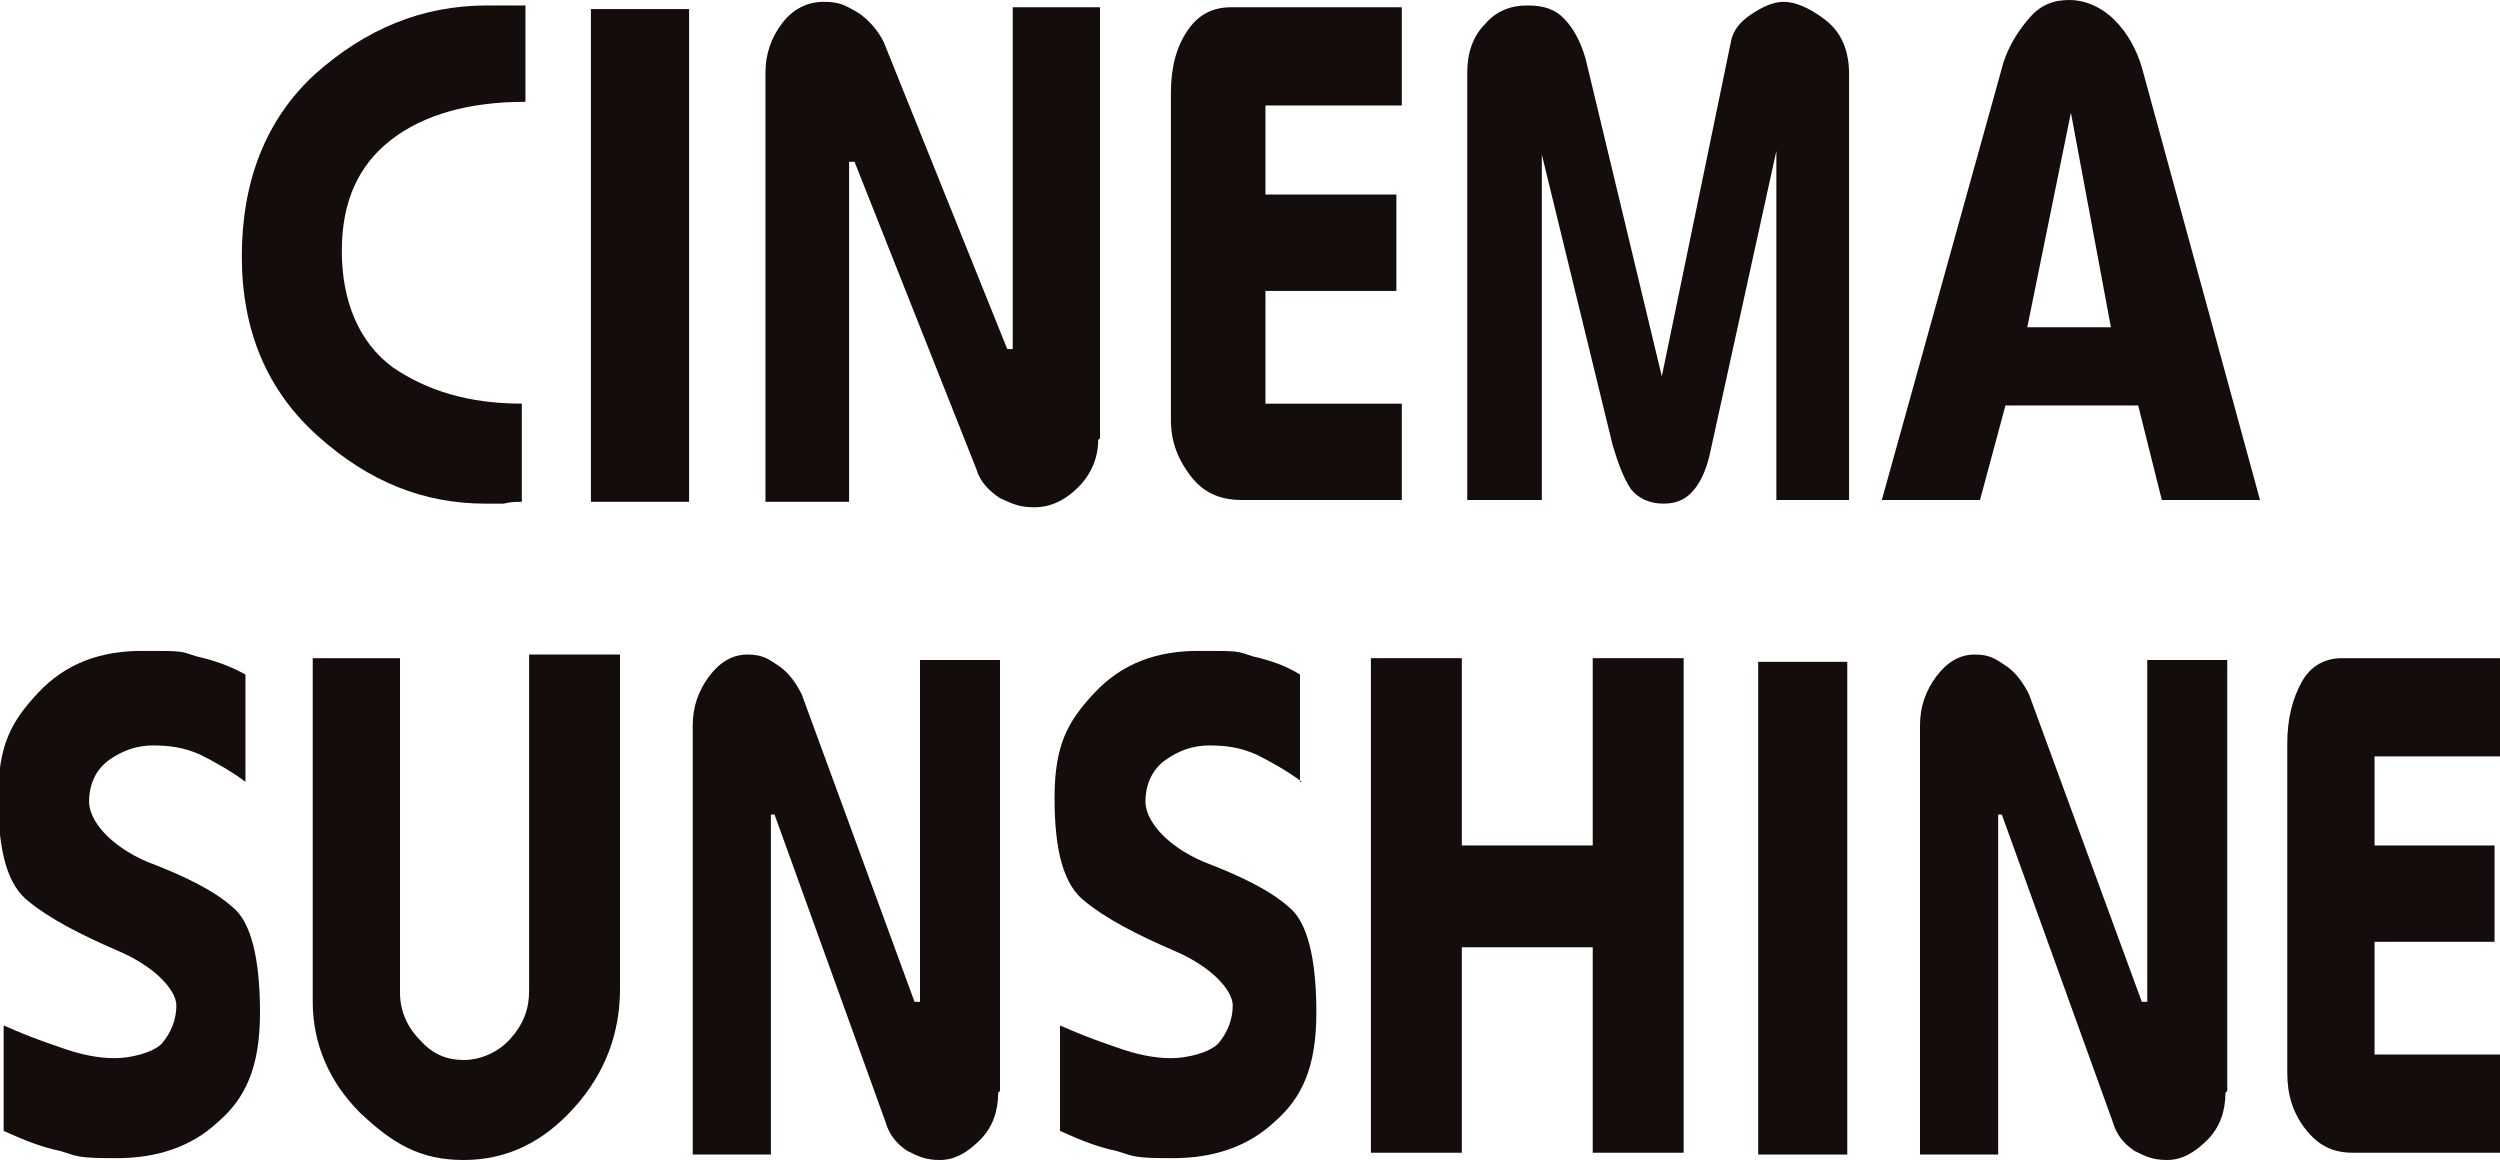
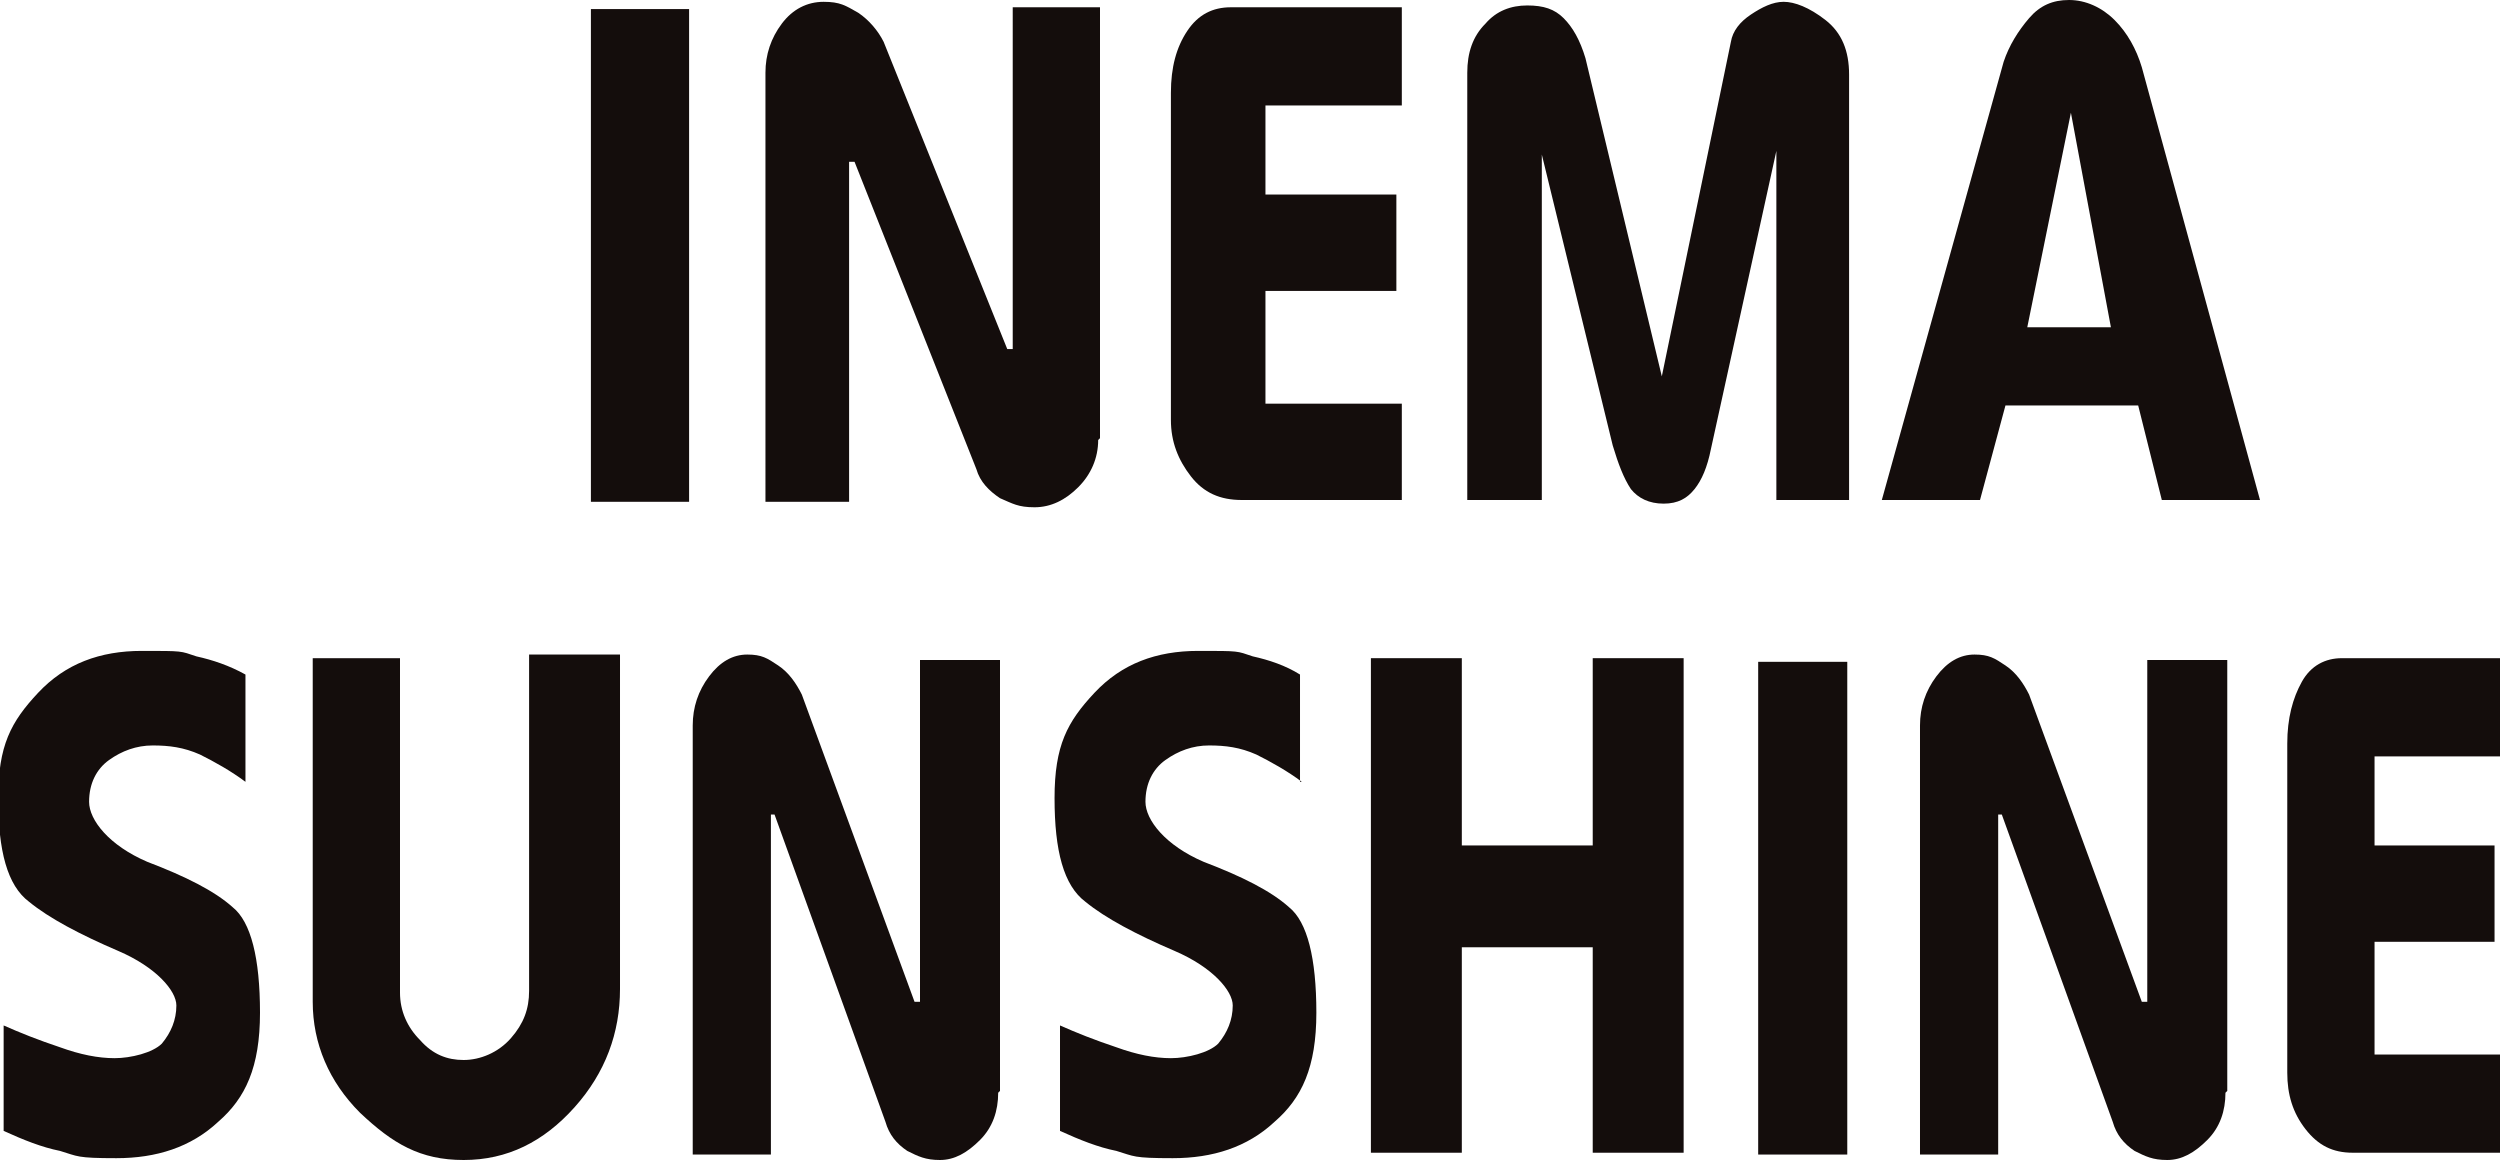
<svg xmlns="http://www.w3.org/2000/svg" id="_レイヤー_1" data-name="レイヤー 1" version="1.1" viewBox="0 0 137.5 63.8">
  <defs>
    <style>
      .cls-1 {
        fill: #140d0c;
        stroke-width: 0px;
      }
    </style>
  </defs>
-   <path class="cls-1" d="M28.9,5.6c-3.1,0-5.6.7-7.4,2.1-1.8,1.4-2.7,3.4-2.7,6.1s.9,5,2.8,6.4c1.9,1.3,4.2,2,7.1,2v5.4c-.3,0-.6,0-1,.1-.4,0-.7,0-1,0-3.4,0-6.4-1.2-9.2-3.7-2.8-2.5-4.2-5.8-4.2-9.9s1.3-7.5,4-10C20.1,1.6,23.2.3,26.8.3h2.1v5.3Z" />
  <path class="cls-1" d="M37.9,27.6h-5.4V.5h5.4v27.1Z" />
  <path class="cls-1" d="M60.4,24.2c0,1-.4,1.9-1.1,2.6-.7.7-1.5,1.1-2.4,1.1s-1.2-.2-1.9-.5c-.6-.4-1.1-.9-1.3-1.6l-6.7-16.9h-.3v18.7h-4.6V4c0-1,.3-1.9.9-2.7.6-.8,1.4-1.2,2.3-1.2s1.2.2,1.9.6c.6.4,1.1,1,1.4,1.6l6.8,16.9h.3V.4h4.8v23.7Z" />
  <path class="cls-1" d="M77.1,27.5h-8.8c-1.2,0-2.1-.4-2.8-1.3-.7-.9-1.1-1.9-1.1-3.1V5.1c0-1.4.3-2.5.9-3.4.6-.9,1.4-1.3,2.4-1.3h9.4v5.4h-7.5v4.9h7.2v5.3h-7.2v6.2h7.5v5.5Z" />
  <path class="cls-1" d="M101.7,27.5h-4V8.3s-3.6,16.4-3.6,16.4c-.2,1-.5,1.7-.9,2.2-.4.5-.9.8-1.7.8s-1.4-.3-1.8-.8c-.4-.6-.7-1.4-1-2.4l-3.9-16v19h-4.1V4c0-1.1.3-2,1-2.7.6-.7,1.4-1,2.3-1s1.5.2,2,.7c.5.5.9,1.2,1.2,2.2l4.2,17.5,3.8-18.4c.1-.6.5-1.1,1.1-1.5.6-.4,1.2-.7,1.8-.7s1.4.3,2.3,1c.9.7,1.3,1.7,1.3,3v23.5Z" />
  <path class="cls-1" d="M111.5,18l2.4-11.8,2.2,11.8h-4.6ZM117.8,3.7c-.3-1-.8-1.9-1.5-2.6-.7-.7-1.6-1.1-2.5-1.1s-1.6.3-2.2,1c-.6.7-1.1,1.5-1.4,2.4l-6.7,24.1h5.4l1.4-5.2h7.3l1.3,5.2h5.4l-6.5-23.8Z" />
  <path class="cls-1" d="M13.5,43c-.8-.6-1.7-1.1-2.5-1.5-.9-.4-1.7-.5-2.6-.5s-1.7.3-2.4.8c-.7.5-1.1,1.3-1.1,2.3s1.1,2.4,3.2,3.3c2.1.8,3.7,1.6,4.7,2.5,1,.8,1.5,2.8,1.5,5.8s-.8,4.7-2.3,6c-1.5,1.4-3.4,2-5.6,2s-2.1-.1-3.1-.4c-1-.2-2-.6-3.1-1.1v-5.8c.9.4,1.9.8,3.1,1.2,1.1.4,2.1.6,3,.6s2.1-.3,2.6-.8c.5-.6.8-1.3.8-2.1s-1.1-2.1-3.2-3c-2.1-.9-3.8-1.8-4.9-2.7-1.2-.9-1.7-2.8-1.7-5.7s.7-4.2,2.2-5.8c1.5-1.6,3.4-2.3,5.7-2.3s2.1,0,3,.3c.9.2,1.8.5,2.7,1v5.9Z" />
  <path class="cls-1" d="M34.1,54.4c0,2.4-.8,4.6-2.5,6.5-1.7,1.9-3.7,2.9-6.1,2.9s-3.9-.9-5.7-2.6c-1.7-1.7-2.6-3.8-2.6-6.1v-18.9h4.8v18.4c0,1,.4,1.9,1.1,2.6.7.8,1.5,1.1,2.4,1.1s1.9-.4,2.6-1.2c.7-.8,1-1.6,1-2.6v-18.5h5v18.2Z" />
  <path class="cls-1" d="M54.9,60.1c0,1-.3,1.9-1,2.6-.7.7-1.4,1.1-2.2,1.1s-1.2-.2-1.8-.5c-.6-.4-1-.9-1.2-1.6l-6.1-16.9h-.2v18.7h-4.3v-23.6c0-1,.3-1.9.9-2.7.6-.8,1.3-1.2,2.1-1.2s1.1.2,1.7.6c.6.4,1,1,1.3,1.6l6.2,16.9h.3v-18.8h4.4v23.7Z" />
  <path class="cls-1" d="M71.6,43c-.8-.6-1.7-1.1-2.5-1.5-.9-.4-1.7-.5-2.6-.5s-1.7.3-2.4.8c-.7.5-1.1,1.3-1.1,2.3s1.1,2.4,3.2,3.3c2.1.8,3.7,1.6,4.7,2.5,1,.8,1.5,2.8,1.5,5.8s-.8,4.7-2.3,6c-1.5,1.4-3.4,2-5.6,2s-2.1-.1-3.1-.4c-1-.2-2-.6-3.1-1.1v-5.8c.9.4,1.9.8,3.1,1.2,1.1.4,2.1.6,3,.6s2.1-.3,2.6-.8c.5-.6.8-1.3.8-2.1s-1.1-2.1-3.2-3c-2.1-.9-3.8-1.8-4.9-2.7-1.2-.9-1.7-2.8-1.7-5.7s.7-4.2,2.2-5.8c1.5-1.6,3.4-2.3,5.7-2.3s2.1,0,3,.3c.9.2,1.8.5,2.6,1v5.9Z" />
  <path class="cls-1" d="M92.6,63.4h-5v-11.3h-7.2v11.3h-5v-27.2h5v10.3h7.2v-10.3h5v27.2Z" />
  <path class="cls-1" d="M101.6,63.5h-4.9v-27.1h4.9v27.1Z" />
  <path class="cls-1" d="M122.4,60.1c0,1-.3,1.9-1,2.6-.7.7-1.4,1.1-2.2,1.1s-1.2-.2-1.8-.5c-.6-.4-1-.9-1.2-1.6l-6.1-16.9h-.2v18.7h-4.3v-23.6c0-1,.3-1.9.9-2.7.6-.8,1.3-1.2,2.1-1.2s1.1.2,1.7.6c.6.4,1,1,1.3,1.6l6.2,16.9h.3v-18.8h4.4v23.7Z" />
  <path class="cls-1" d="M137.5,63.4h-8.1c-1.1,0-1.9-.4-2.6-1.3-.7-.9-1-1.9-1-3.1v-18.1c0-1.4.3-2.5.8-3.4.5-.9,1.3-1.3,2.2-1.3h8.7v5.4h-6.9v4.9h6.6v5.3h-6.6v6.2h6.9v5.5Z" />
</svg>